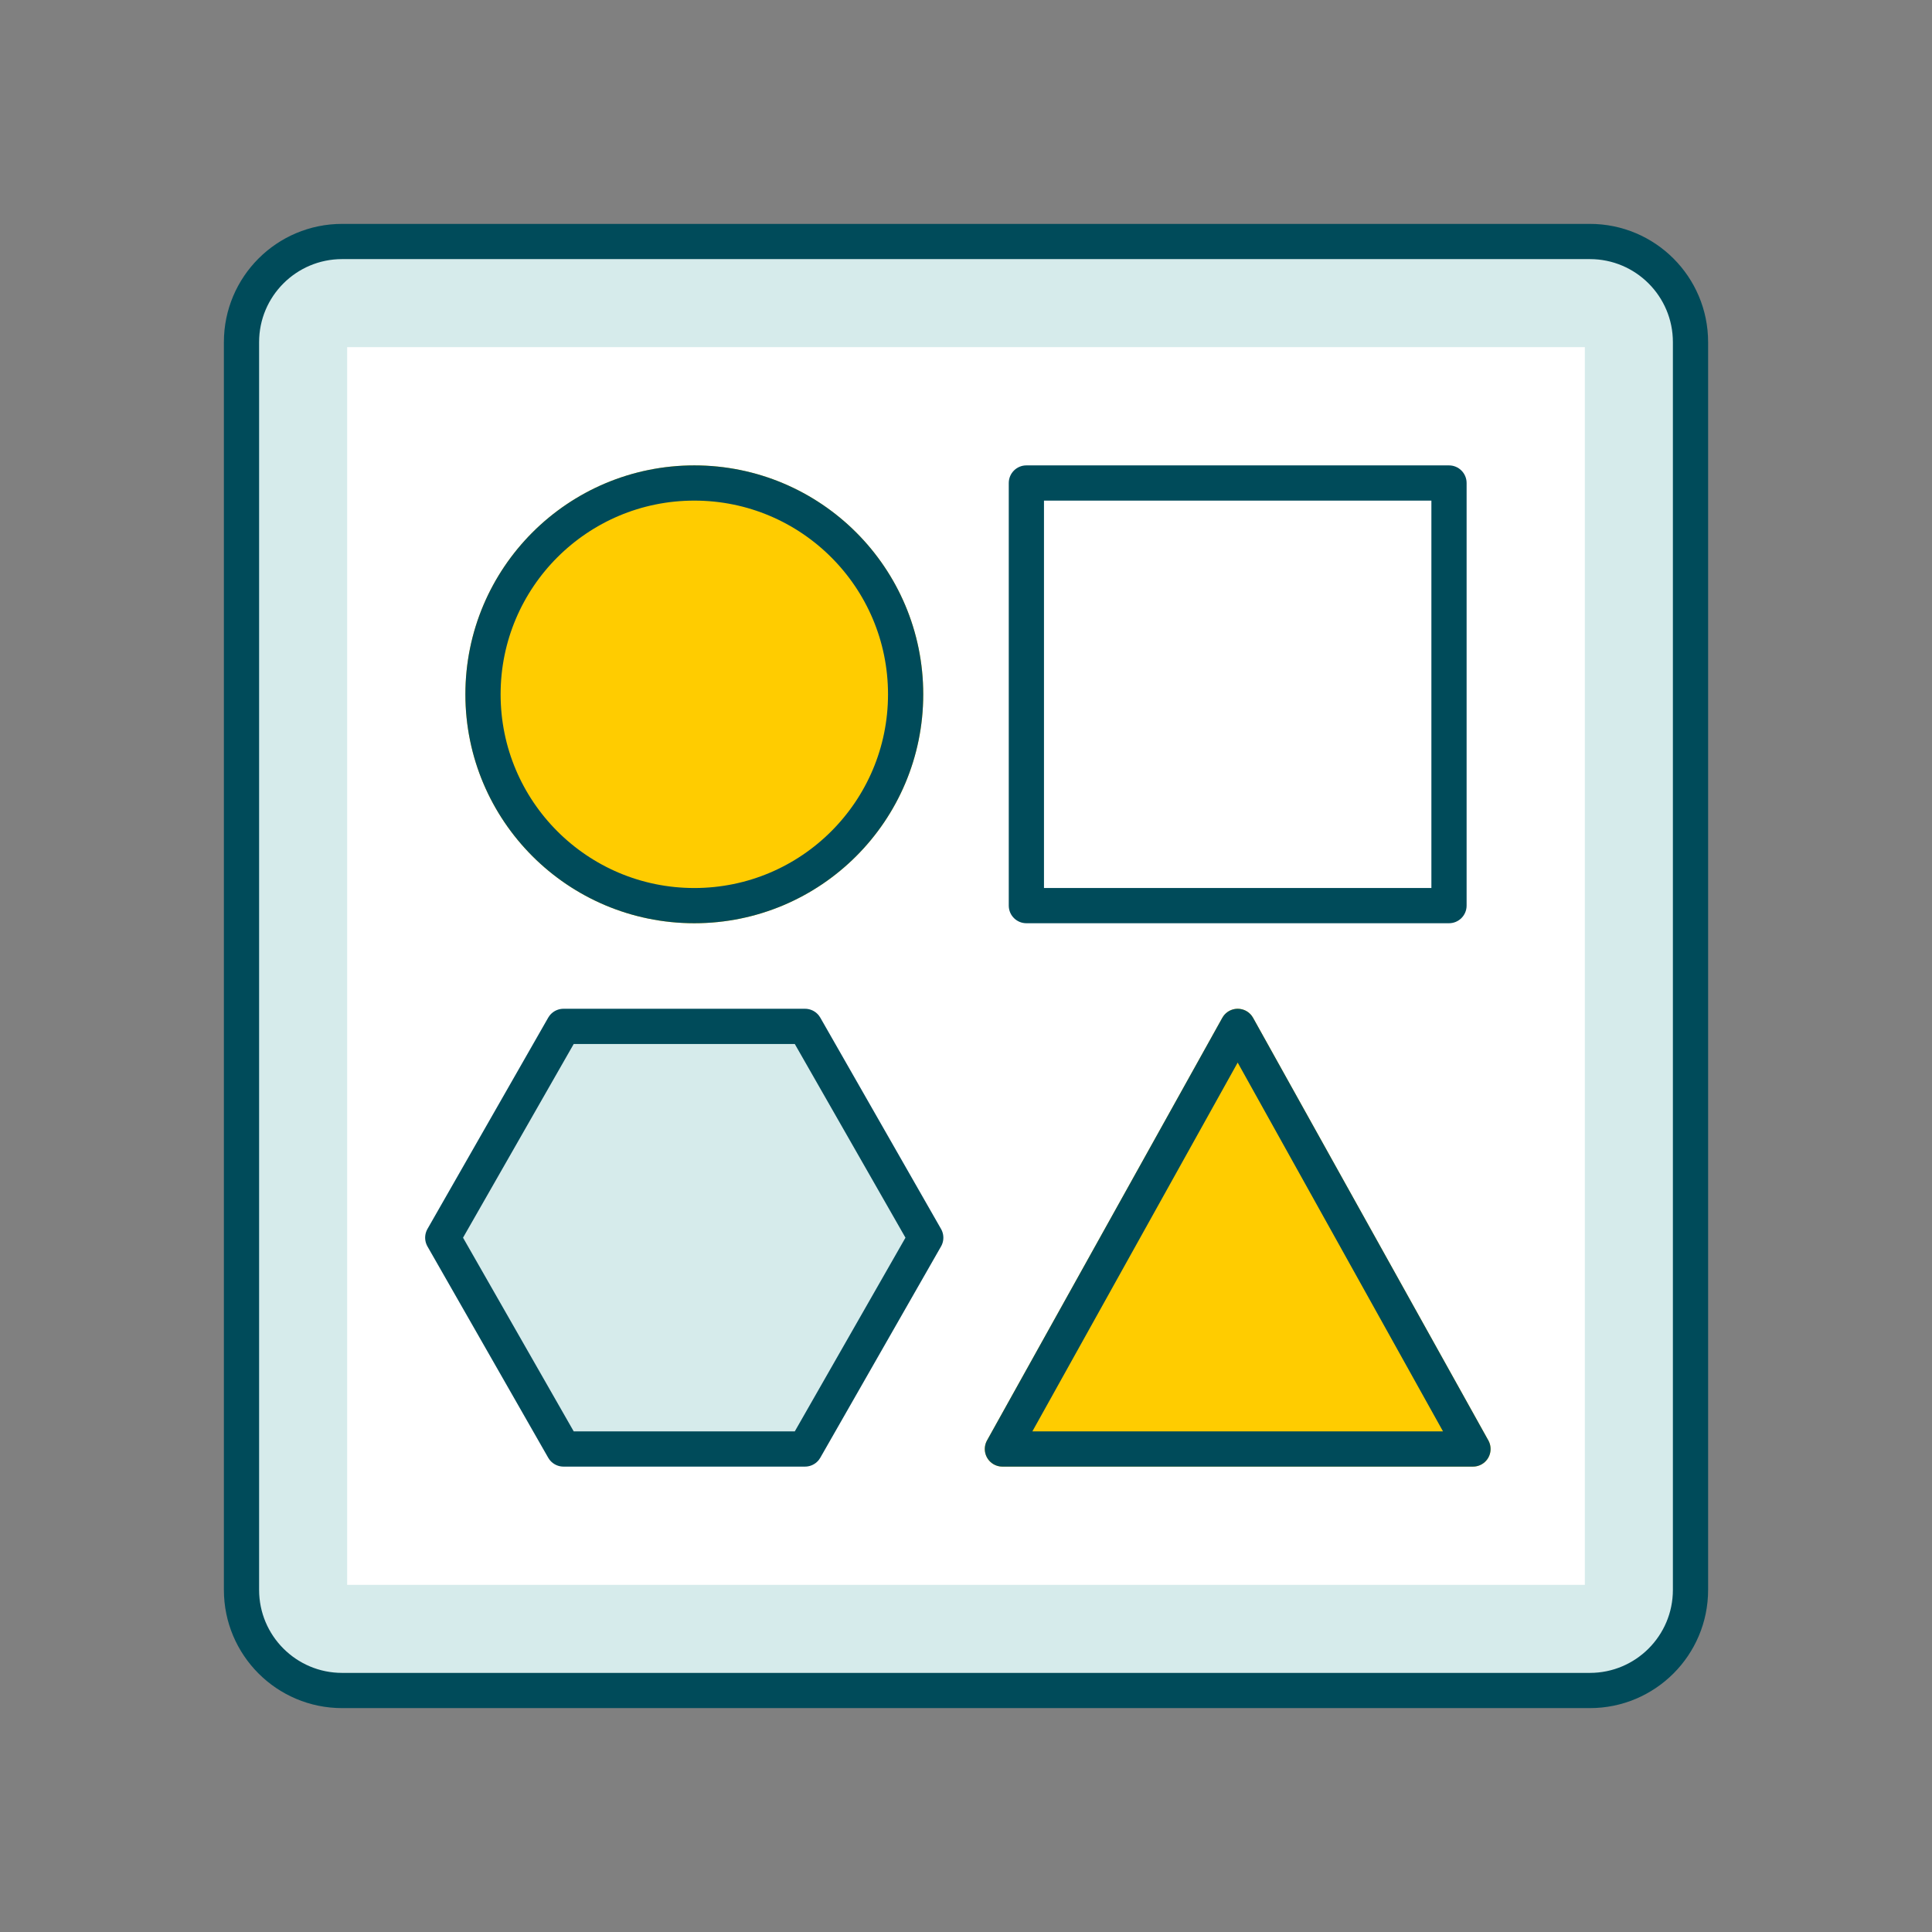
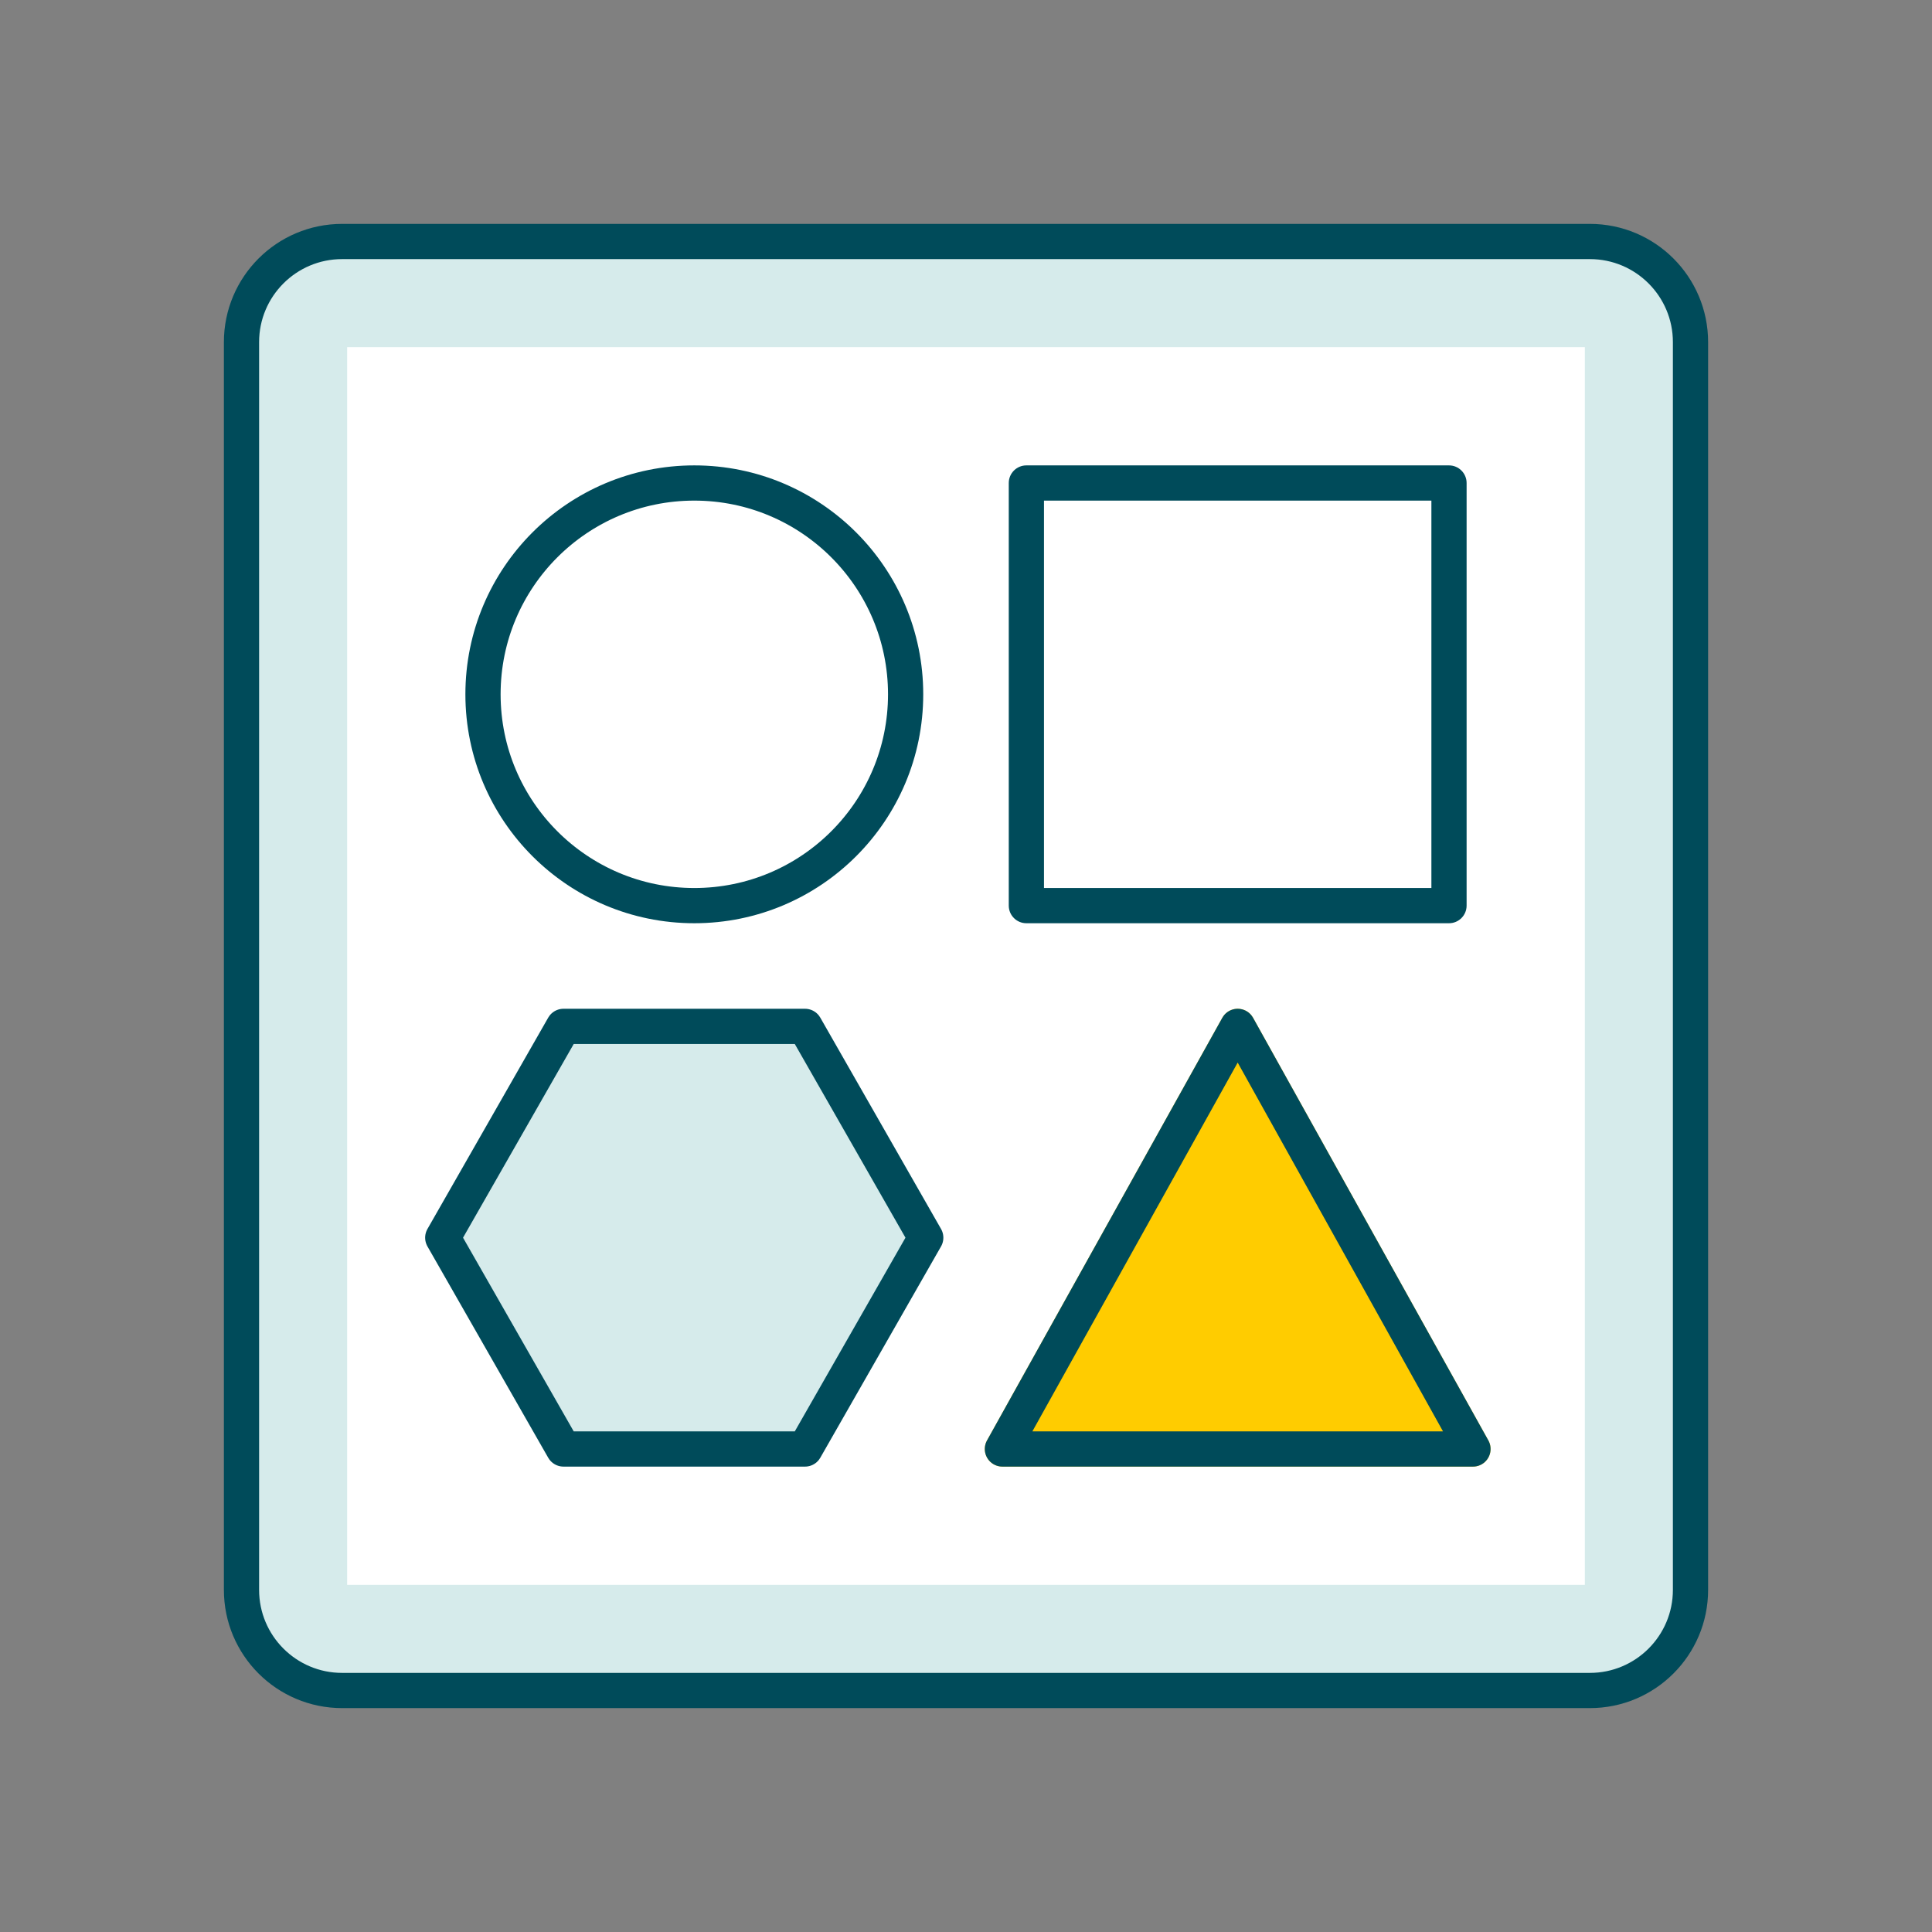
<svg xmlns="http://www.w3.org/2000/svg" width="96" height="96" viewBox="0 0 96 96" fill="none">
  <rect x="0" y="0" width="96" height="96" fill="#808080" stroke="none" />
  <path d="M12 17C12 14.239 14.239 12 17 12H79C81.761 12 84 14.239 84 17V79C84 81.761 81.761 84 79 84H17C14.239 84 12 81.761 12 79V17Z" fill="white" />
-   <circle cx="34.5" cy="34.5" r="10.5" fill="#FFCC00" stroke="#FFCC00" stroke-width="1.75" />
  <rect x="51" y="24" width="21" height="21" fill="white" />
  <path d="M61.5 51L73.191 72H49.809L61.5 51Z" fill="#FFCC00" stroke="#FFCC00" stroke-width="1.75" stroke-linejoin="round" />
  <path d="M40 51L46 61.5L40 72H28L22 61.5L28 51L40 51Z" fill="#D6EBEB" />
  <path fill-rule="evenodd" clip-rule="evenodd" d="M17 12C14.239 12 12 14.239 12 17V79C12 81.761 14.239 84 17 84H79C81.761 84 84 81.761 84 79V17C84 14.239 81.761 12 79 12H17ZM17.25 78.75V17.25H78.75V78.75H17.25Z" fill="#D6EBEB" />
  <path d="M12 17C12 14.239 14.239 12 17 12H79C81.761 12 84 14.239 84 17V79C84 81.761 81.761 84 79 84H17C14.239 84 12 81.761 12 79V17Z" stroke="#004B5A" stroke-width="1.75" />
  <circle cx="34.5" cy="34.5" r="10.5" stroke="#004B5A" stroke-width="1.75" />
  <path d="M51 24V23.125C50.517 23.125 50.125 23.517 50.125 24H51ZM72 24H72.875C72.875 23.517 72.483 23.125 72 23.125V24ZM72 45V45.875C72.483 45.875 72.875 45.483 72.875 45H72ZM51 45H50.125C50.125 45.483 50.517 45.875 51 45.875V45ZM51 24.875H72V23.125H51V24.875ZM71.125 24V45H72.875V24H71.125ZM72 44.125H51V45.875H72V44.125ZM51.875 45V24H50.125V45H51.875Z" fill="#004B5A" />
  <path d="M61.5 51L73.191 72H49.809L61.5 51Z" stroke="#004B5A" stroke-width="1.75" stroke-linejoin="round" />
  <path d="M40 51L46 61.5L40 72H28L22 61.5L28 51L40 51Z" stroke="#004B5A" stroke-width="1.75" stroke-linejoin="round" />
</svg>